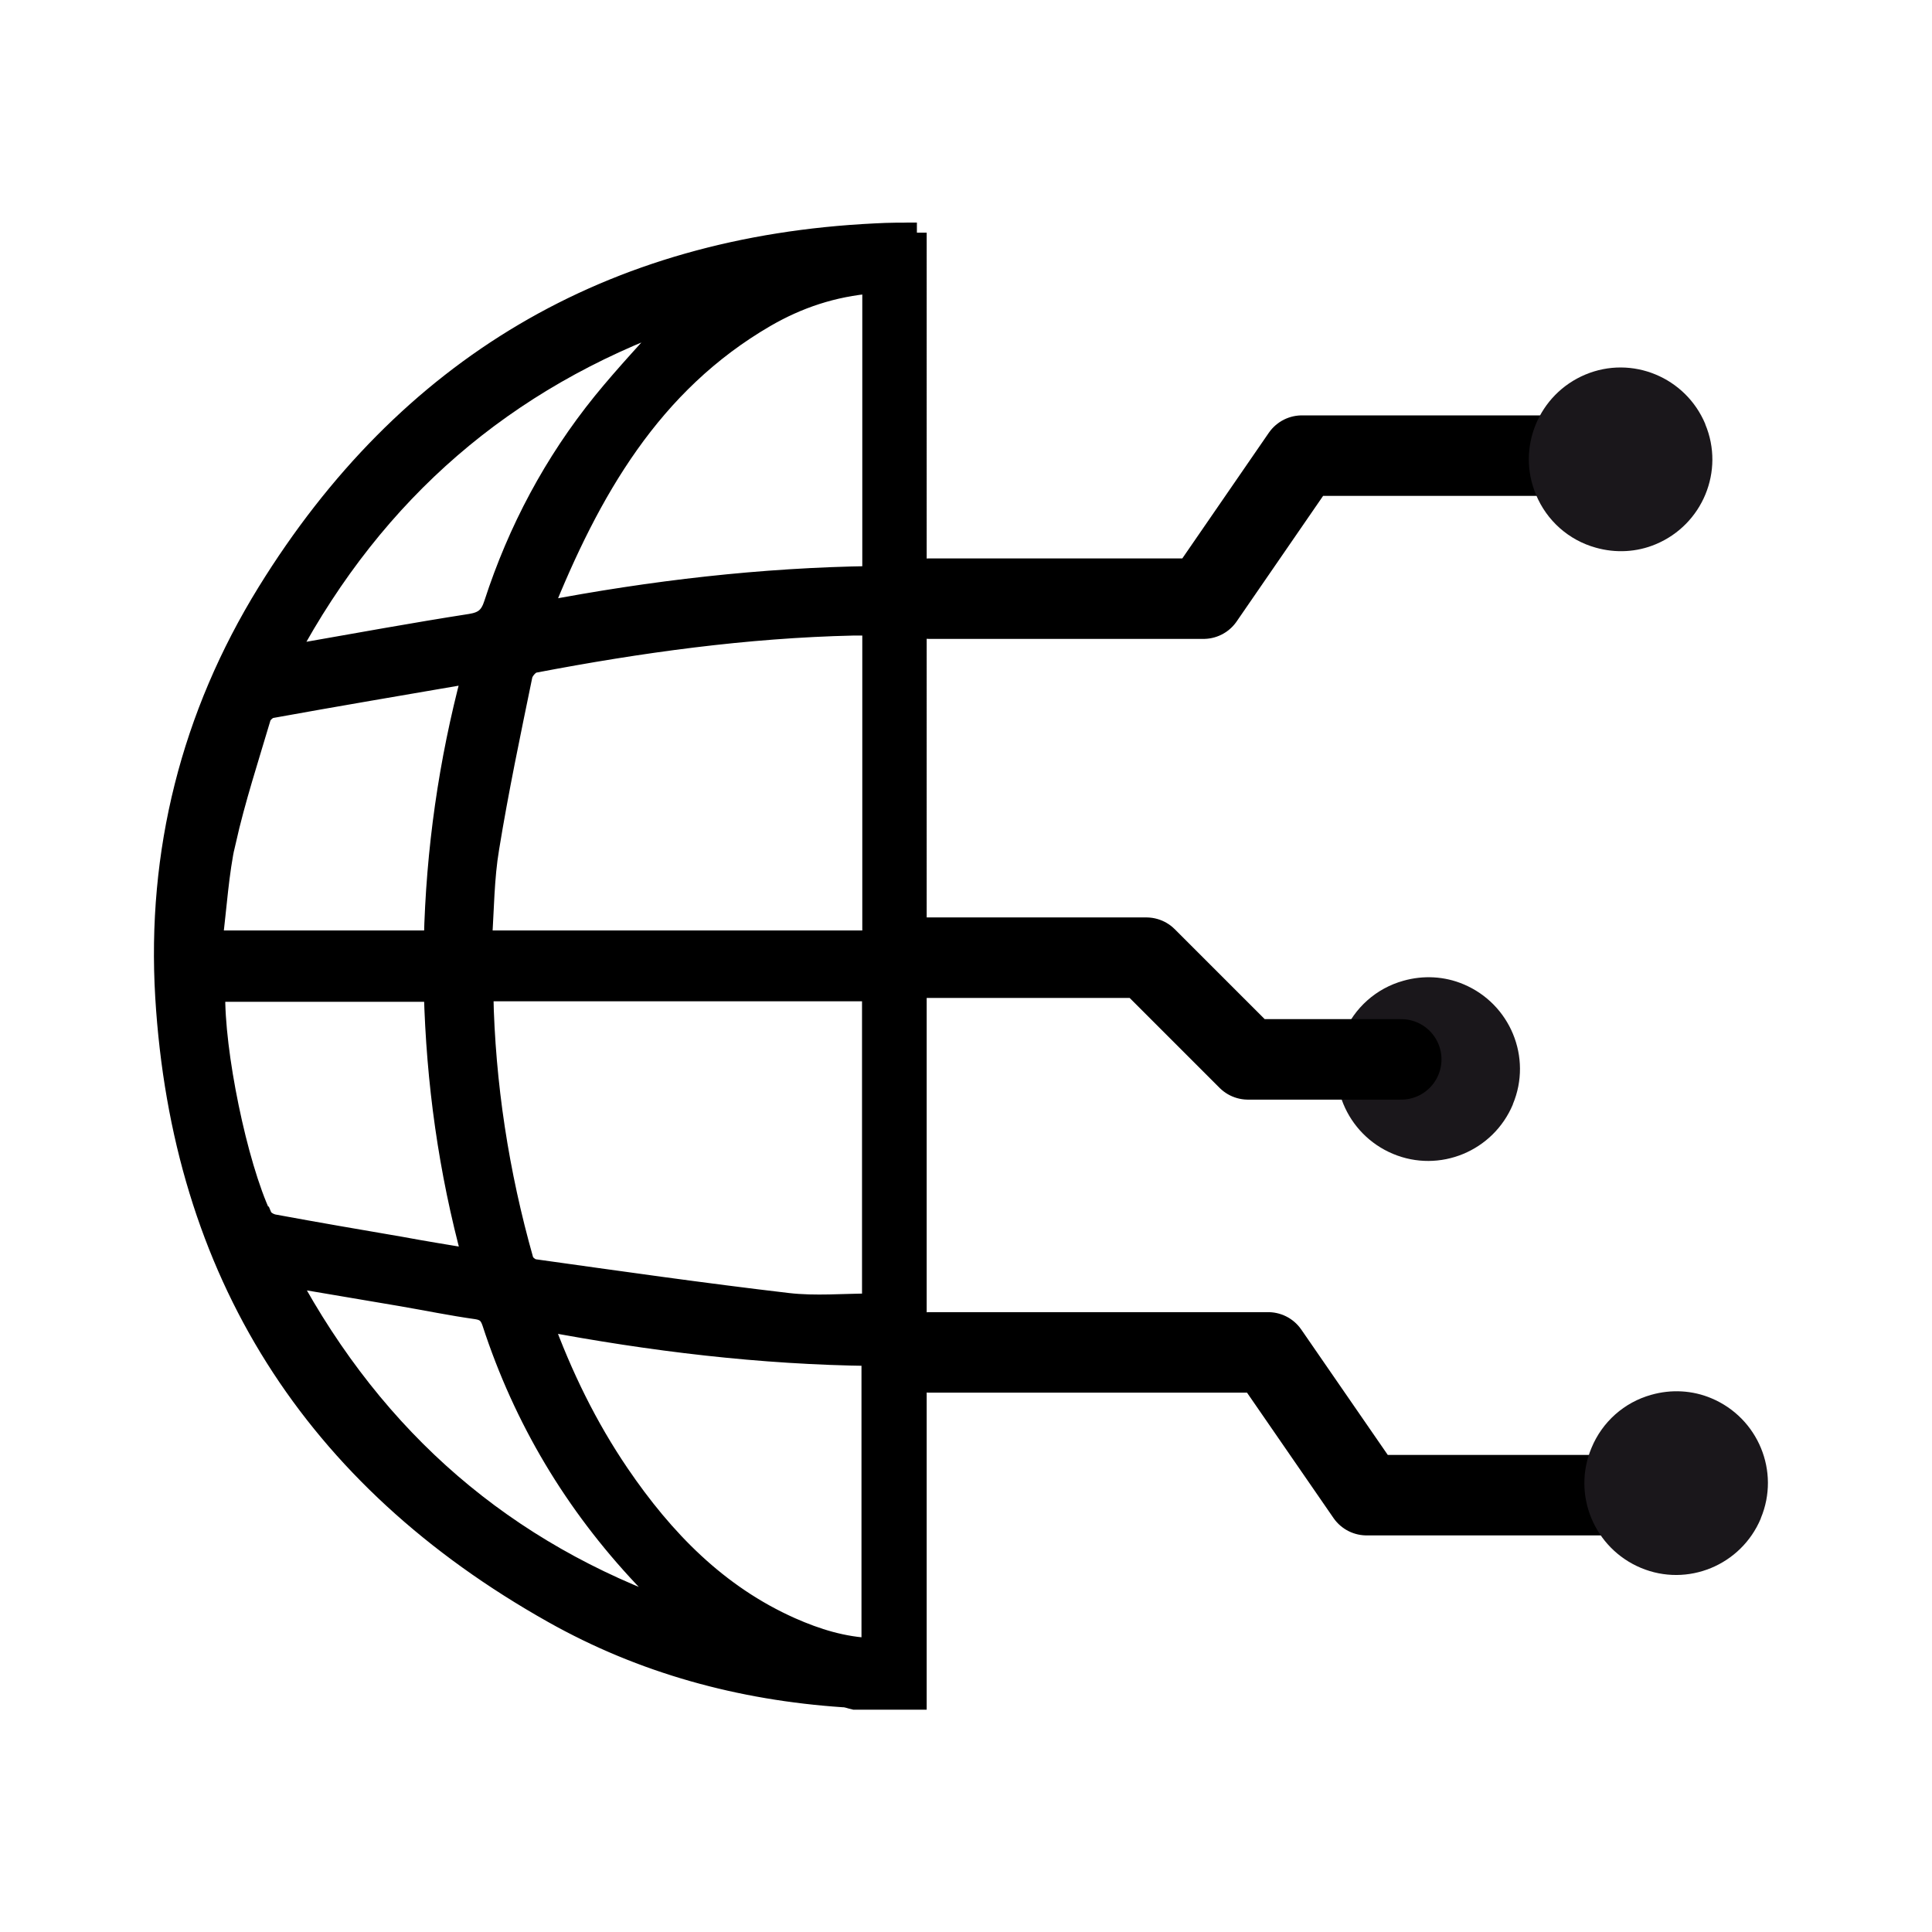
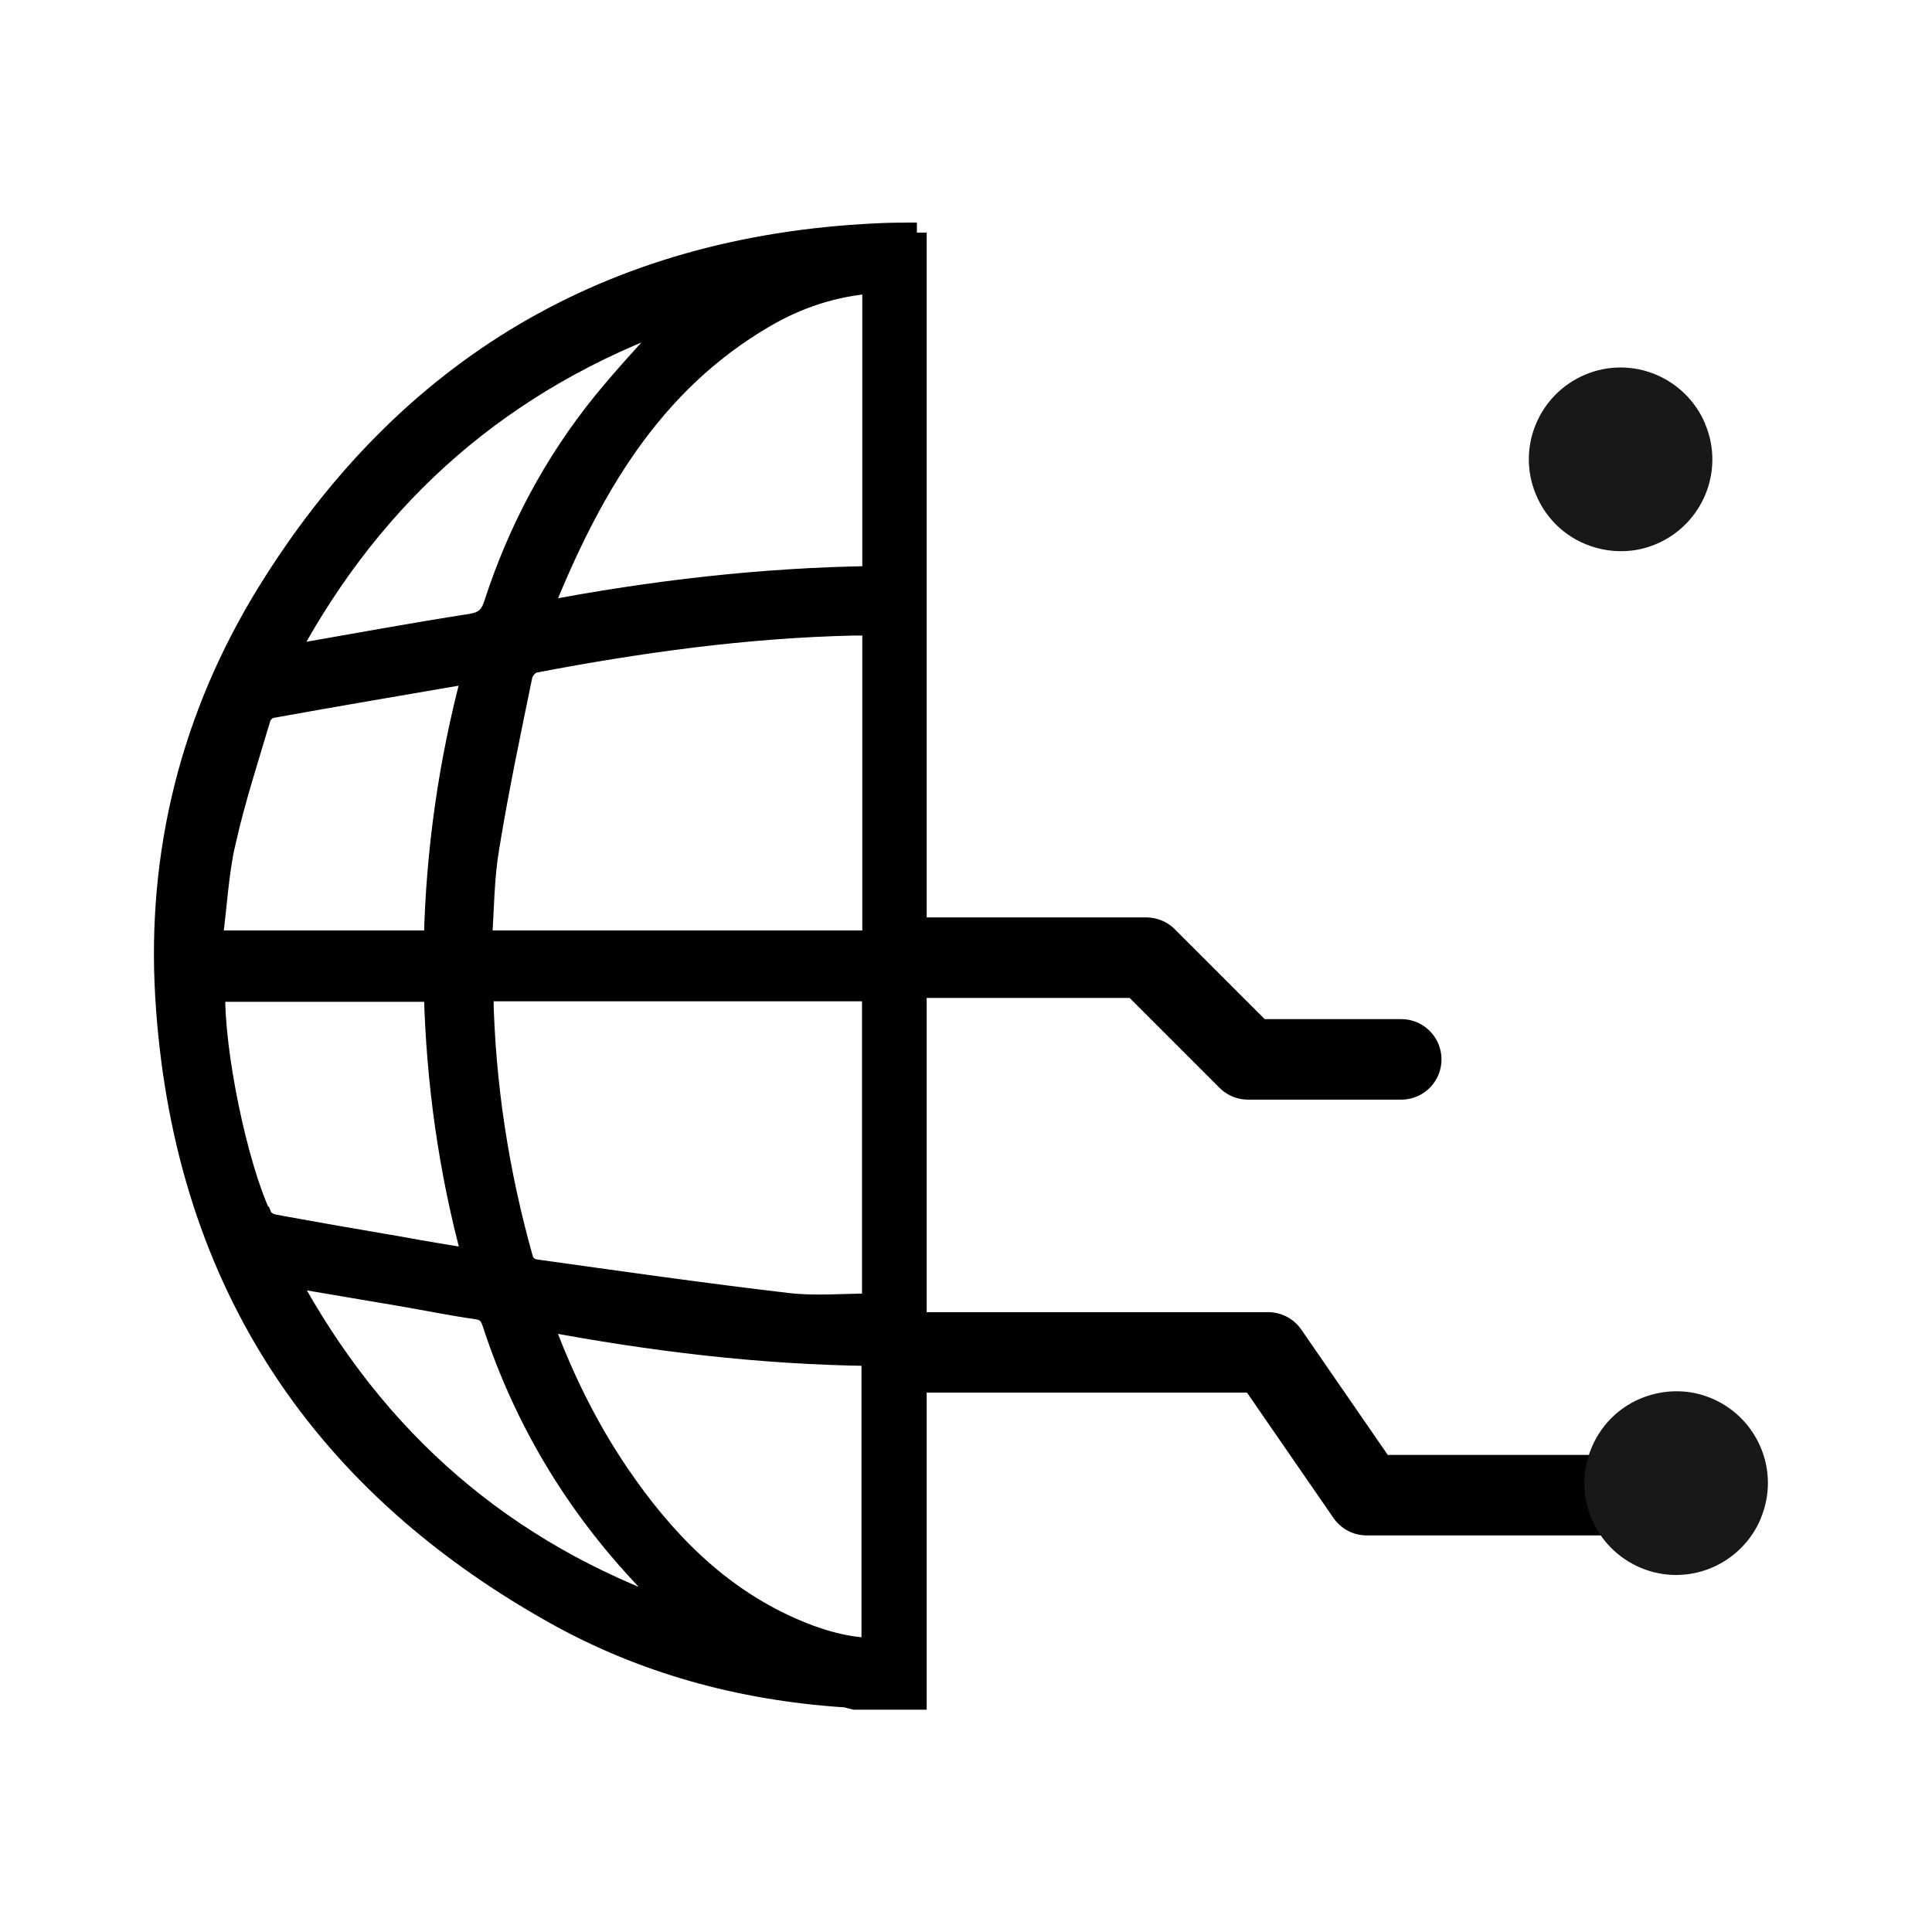
<svg xmlns="http://www.w3.org/2000/svg" id="Ebene_1" viewBox="0 0 72 72">
  <defs>
    <style>
      .cls-1 {
        stroke-miterlimit: 10;
        stroke-width: .75px;
      }

      .cls-1, .cls-2 {
        stroke: #000;
      }

      .cls-2 {
        fill: none;
        stroke-linecap: round;
        stroke-linejoin: round;
        stroke-width: 3px;
      }

      .cls-3 {
        fill: #1a171b;
      }
    </style>
  </defs>
  <polyline class="cls-2" points="34.65 50.4 47.26 50.4 50.93 55.72 62.71 55.72" />
  <path class="cls-3" d="M65.62,56.58c.73-1.74-.1-3.74-1.84-4.47-.71-.3-1.5-.34-2.24-.13-1.01.28-1.83,1.01-2.23,1.98-.73,1.74.1,3.74,1.84,4.47,1.74.73,3.74-.1,4.47-1.84Z" />
-   <path class="cls-3" d="M56.38,41.15c.73-1.74-.1-3.74-1.84-4.47-.71-.3-1.5-.34-2.24-.13-1.01.28-1.83,1.01-2.23,1.98-.73,1.74.1,3.74,1.84,4.47,1.74.73,3.74-.1,4.47-1.84Z" />
-   <polyline class="cls-2" points="34.65 22.31 44.85 22.31 48.52 16.98 60.3 16.98" />
  <path class="cls-3" d="M63.55,15.81c.73,1.74-.1,3.74-1.84,4.47-.71.3-1.5.34-2.24.13-1.01-.28-1.83-1.01-2.23-1.98-.73-1.74.1-3.74,1.84-4.47,1.74-.73,3.74.1,4.47,1.84Z" />
  <polyline class="cls-2" points="33.8 35.69 42.72 35.69 46.51 39.48 52.22 39.48" />
  <path class="cls-1" d="M34.17,8.67c-.52,0-1.04,0-1.56.03-9.87.48-17.46,4.97-22.65,13.37-2.84,4.6-4.12,9.69-3.8,15.08.62,10.26,5.5,17.94,14.45,22.97,3.34,1.88,6.98,2.87,10.82,3.13.14,0,.27.06.41.09h2.32V8.67ZM25.24,11.84c-.96,1.08-1.91,2.08-2.78,3.15-1.82,2.25-3.16,4.77-4.05,7.51-.15.47-.37.67-.87.75-2.12.33-4.24.72-6.36,1.09-.1.02-.21.02-.44.03,3.27-6.08,8.07-10.22,14.5-12.53ZM8.42,31.34c.35-1.55.85-3.08,1.3-4.6.04-.14.23-.32.38-.35,2.43-.44,4.86-.85,7.3-1.27.03,0,.07.02.18.04-.86,3.23-1.33,6.52-1.41,9.89H7.92c.16-1.27.23-2.51.49-3.71ZM9.75,45.34c-.91-1.93-1.78-6.16-1.73-8.38h8.15c.09,3.37.54,6.65,1.44,9.96-.96-.16-1.83-.3-2.69-.46-1.58-.27-3.15-.54-4.72-.83-.16-.03-.37-.15-.43-.29ZM10.73,47.59c1.52.26,2.88.49,4.25.72.93.16,1.85.35,2.78.48.34.05.48.2.58.5,1.17,3.59,3.06,6.75,5.65,9.5.41.43.85.84,1.24,1.3-6.41-2.26-11.21-6.39-14.5-12.5ZM18,37.05s.01-.03.06-.11h14.44v11.64c-1.06,0-2.11.1-3.14-.02-3.16-.37-6.3-.82-9.45-1.26-.15-.02-.36-.19-.4-.33-.92-3.25-1.43-6.56-1.5-9.93ZM32.49,61.42c-1.07-.04-2.06-.35-3.01-.77-2.74-1.22-4.74-3.28-6.4-5.72-1.19-1.75-2.12-3.65-2.87-5.71,4.08.77,8.13,1.26,12.27,1.31v10.9ZM32.51,35.05h-14.55c.08-1.17.08-2.32.27-3.45.35-2.15.8-4.29,1.24-6.43.04-.18.26-.44.44-.47,3.93-.75,7.89-1.3,11.9-1.39.23,0,.45,0,.7,0v11.74ZM32.51,21.47c-4.13.06-8.19.53-12.32,1.32,1.8-4.49,4.07-8.49,8.34-10.97,1.21-.7,2.51-1.14,3.98-1.26v10.91Z" />
</svg>